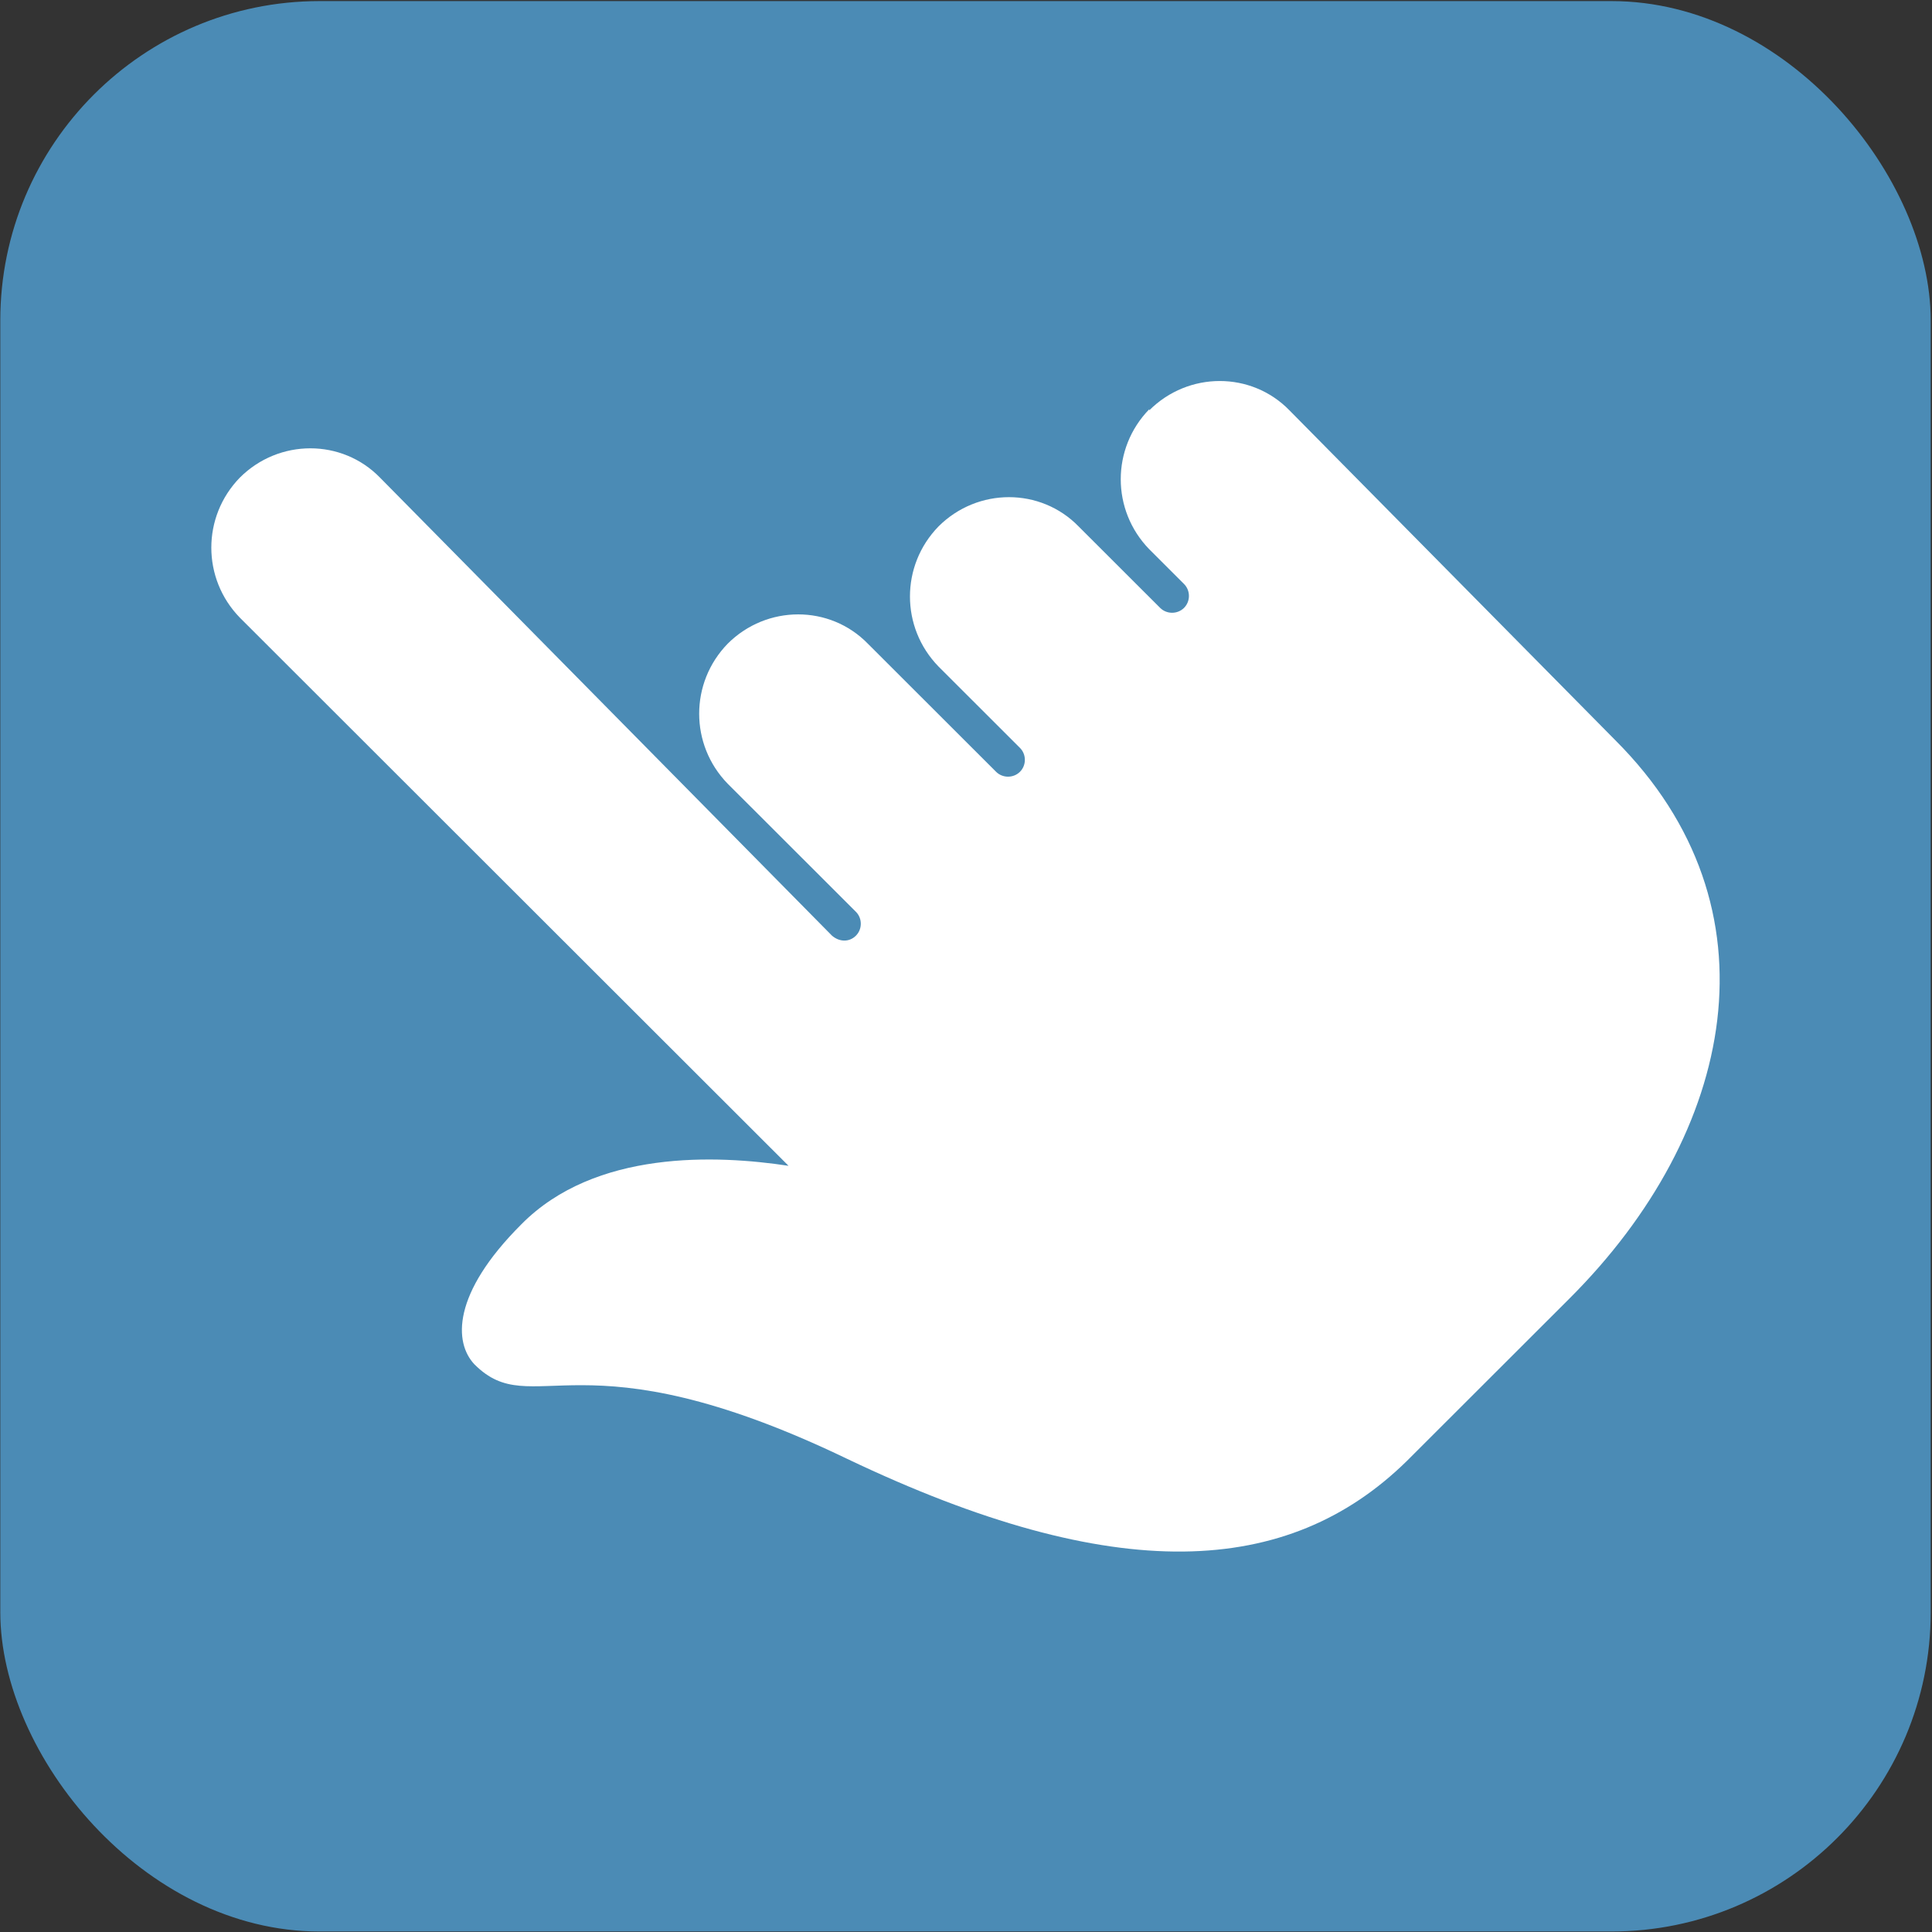
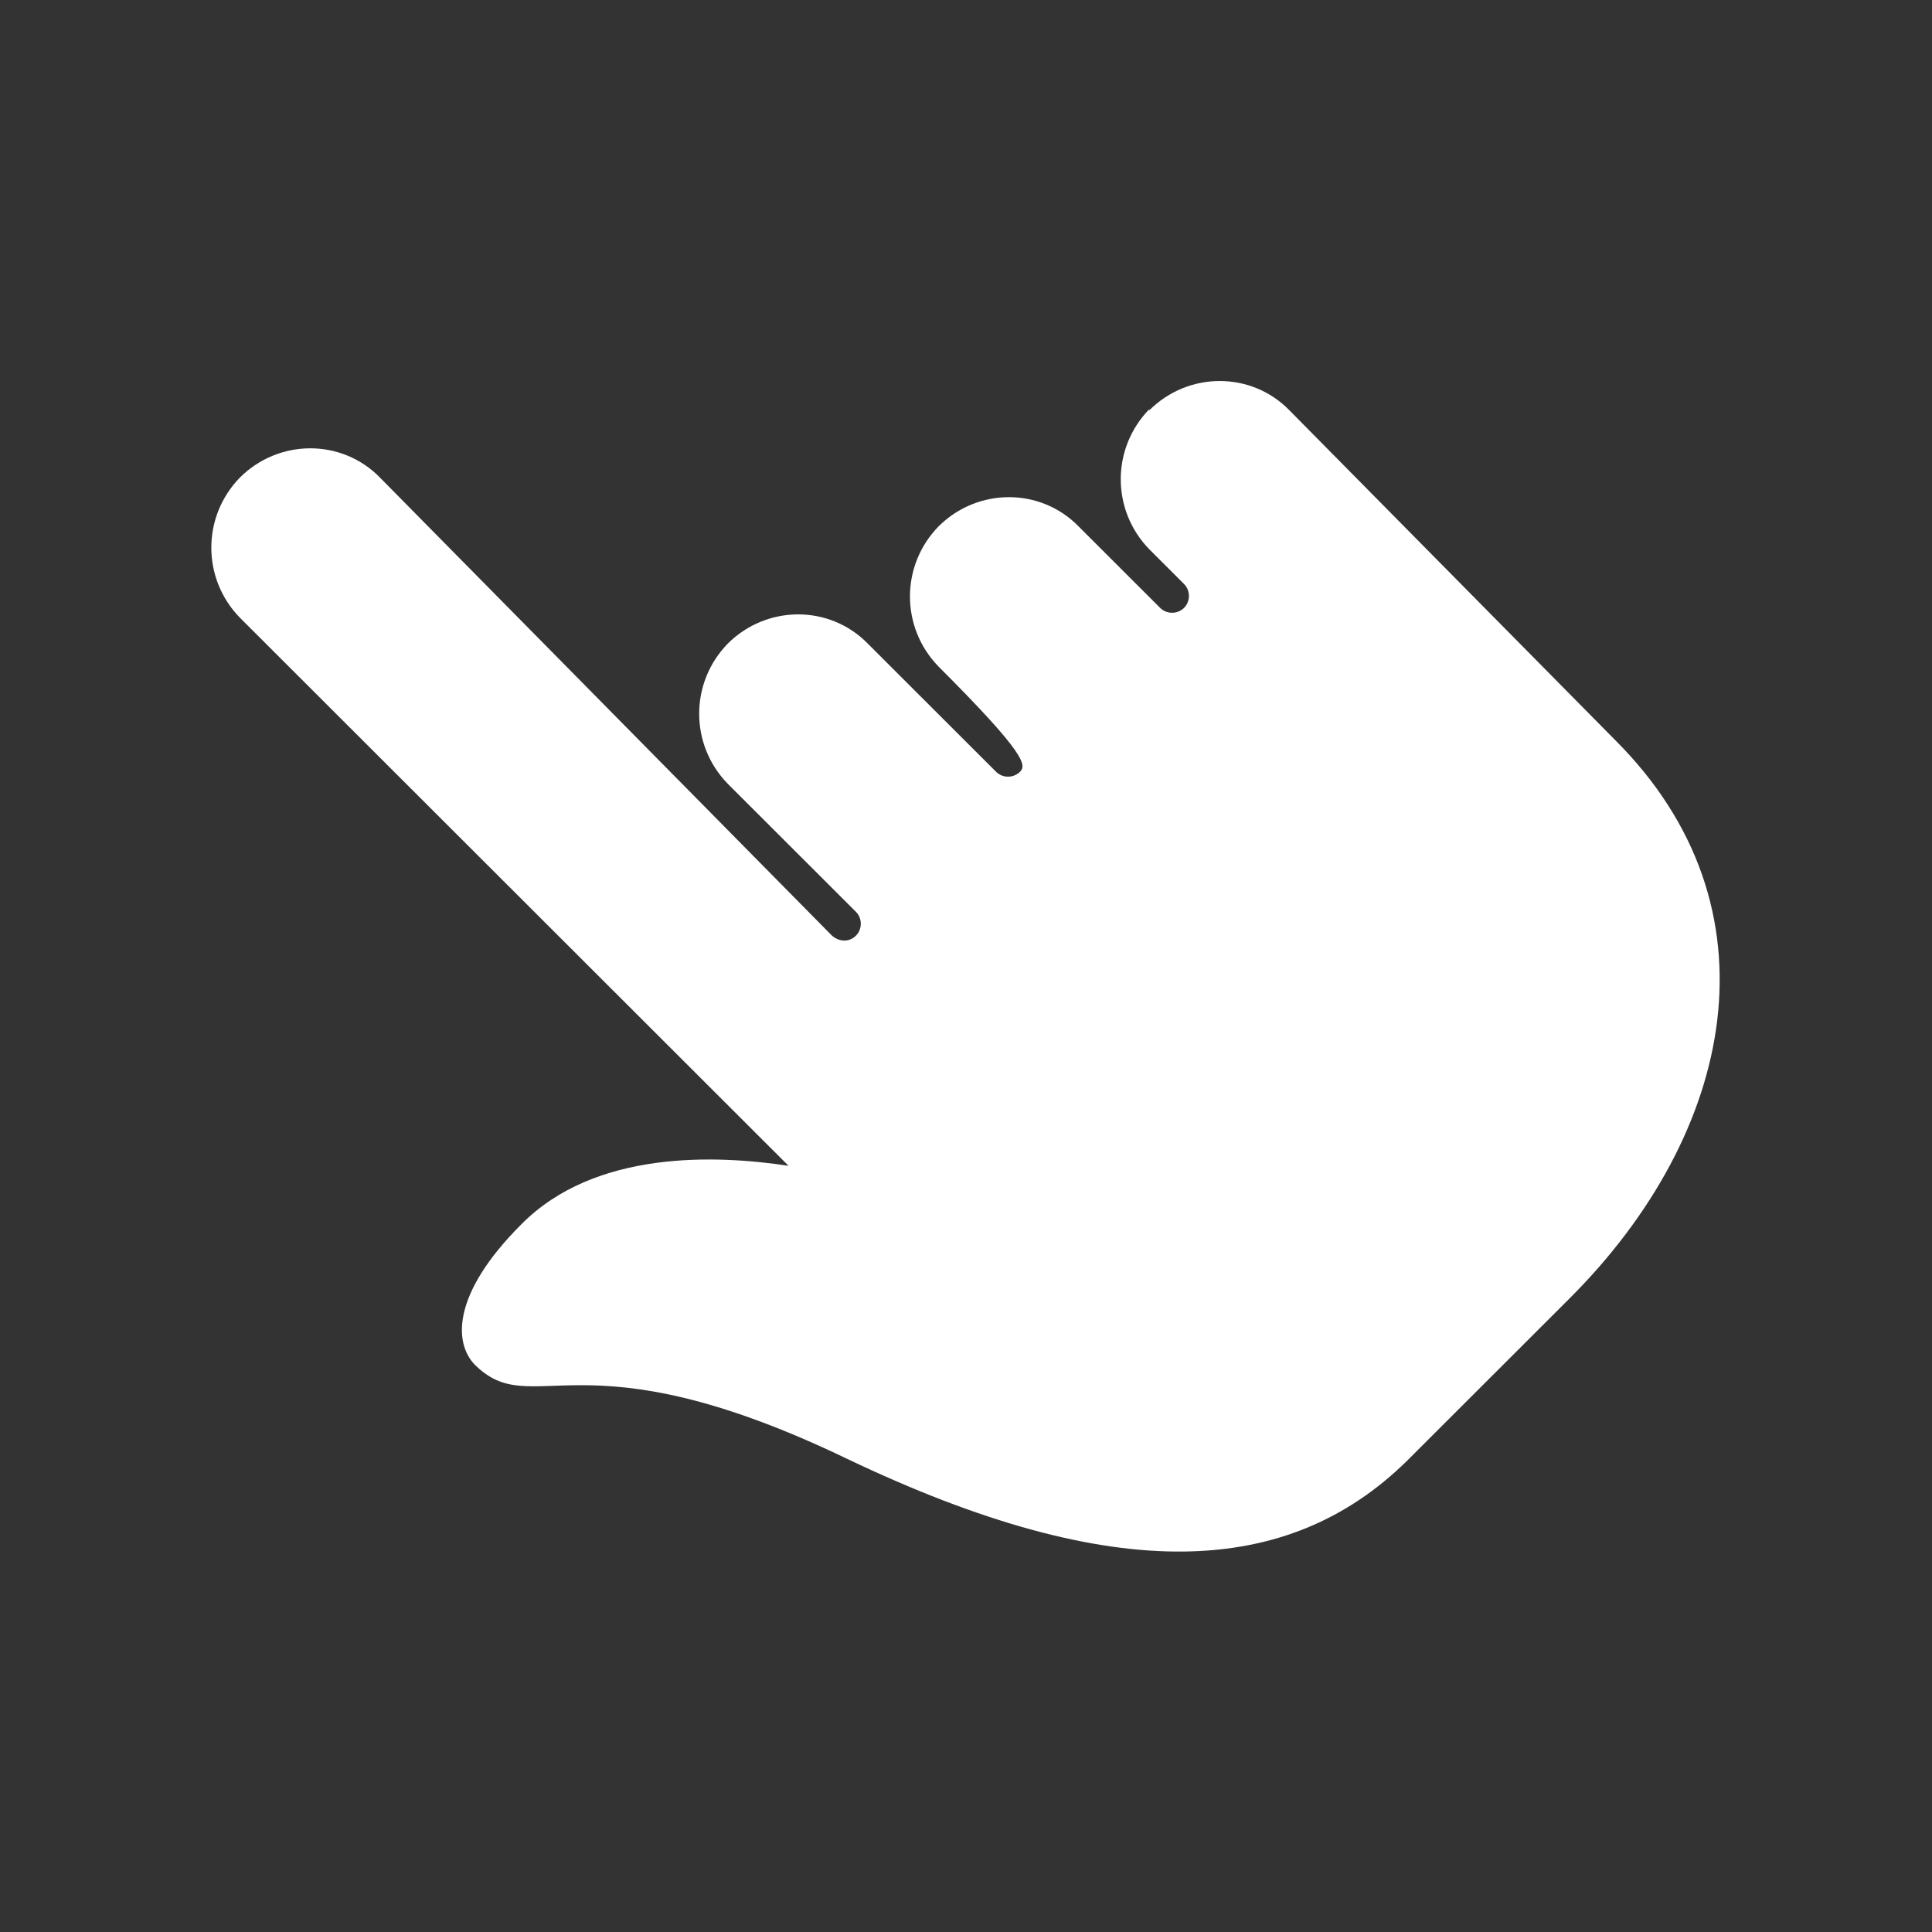
<svg xmlns="http://www.w3.org/2000/svg" width="605" height="605" viewBox="0 0 605 605" fill="none">
  <rect x="0" y="0" width="605" height="605" fill="#333333" stroke="none" />
-   <rect x="0.092" y="0.34" width="604.504" height="604.504" rx="100" fill="#4B8BB5" />
-   <path d="M359.89 128.152C347.982 140.389 347.982 159.763 359.89 172L370.778 182.877C372.819 184.917 372.819 188.316 370.778 190.355C368.736 192.395 365.334 192.395 363.293 190.355L337.774 164.862C325.866 152.625 306.131 152.625 293.883 164.862C281.974 177.099 281.974 196.473 293.883 208.71L319.401 234.203C321.442 236.243 321.442 239.642 319.401 241.681C317.36 243.721 313.957 243.721 311.916 241.681L271.767 201.572C259.858 189.335 240.124 189.335 227.875 201.572C215.967 213.809 215.967 233.183 227.875 245.42L268.024 285.529C270.066 287.569 270.066 290.968 268.024 293.007C265.983 295.047 262.92 295.047 260.539 293.007L118.997 149.566C107.088 137.33 87.354 137.33 75.105 149.566C63.197 161.803 63.197 181.178 75.105 193.414L246.929 365.068C224.473 361.669 186.365 359.969 163.229 383.423C141.453 405.177 142.133 420.473 148.598 427.271C166.971 445.626 181.262 416.394 265.302 456.843C349.343 496.952 403.441 493.893 440.528 457.522L491.565 406.536C543.282 354.87 558.253 284.17 505.855 231.824L403.782 128.492C391.873 116.255 372.139 116.255 359.89 128.492" fill="white" />
+   <path d="M359.89 128.152C347.982 140.389 347.982 159.763 359.89 172L370.778 182.877C372.819 184.917 372.819 188.316 370.778 190.355C368.736 192.395 365.334 192.395 363.293 190.355L337.774 164.862C325.866 152.625 306.131 152.625 293.883 164.862C281.974 177.099 281.974 196.473 293.883 208.71C321.442 236.243 321.442 239.642 319.401 241.681C317.36 243.721 313.957 243.721 311.916 241.681L271.767 201.572C259.858 189.335 240.124 189.335 227.875 201.572C215.967 213.809 215.967 233.183 227.875 245.42L268.024 285.529C270.066 287.569 270.066 290.968 268.024 293.007C265.983 295.047 262.92 295.047 260.539 293.007L118.997 149.566C107.088 137.33 87.354 137.33 75.105 149.566C63.197 161.803 63.197 181.178 75.105 193.414L246.929 365.068C224.473 361.669 186.365 359.969 163.229 383.423C141.453 405.177 142.133 420.473 148.598 427.271C166.971 445.626 181.262 416.394 265.302 456.843C349.343 496.952 403.441 493.893 440.528 457.522L491.565 406.536C543.282 354.87 558.253 284.17 505.855 231.824L403.782 128.492C391.873 116.255 372.139 116.255 359.89 128.492" fill="white" />
</svg>